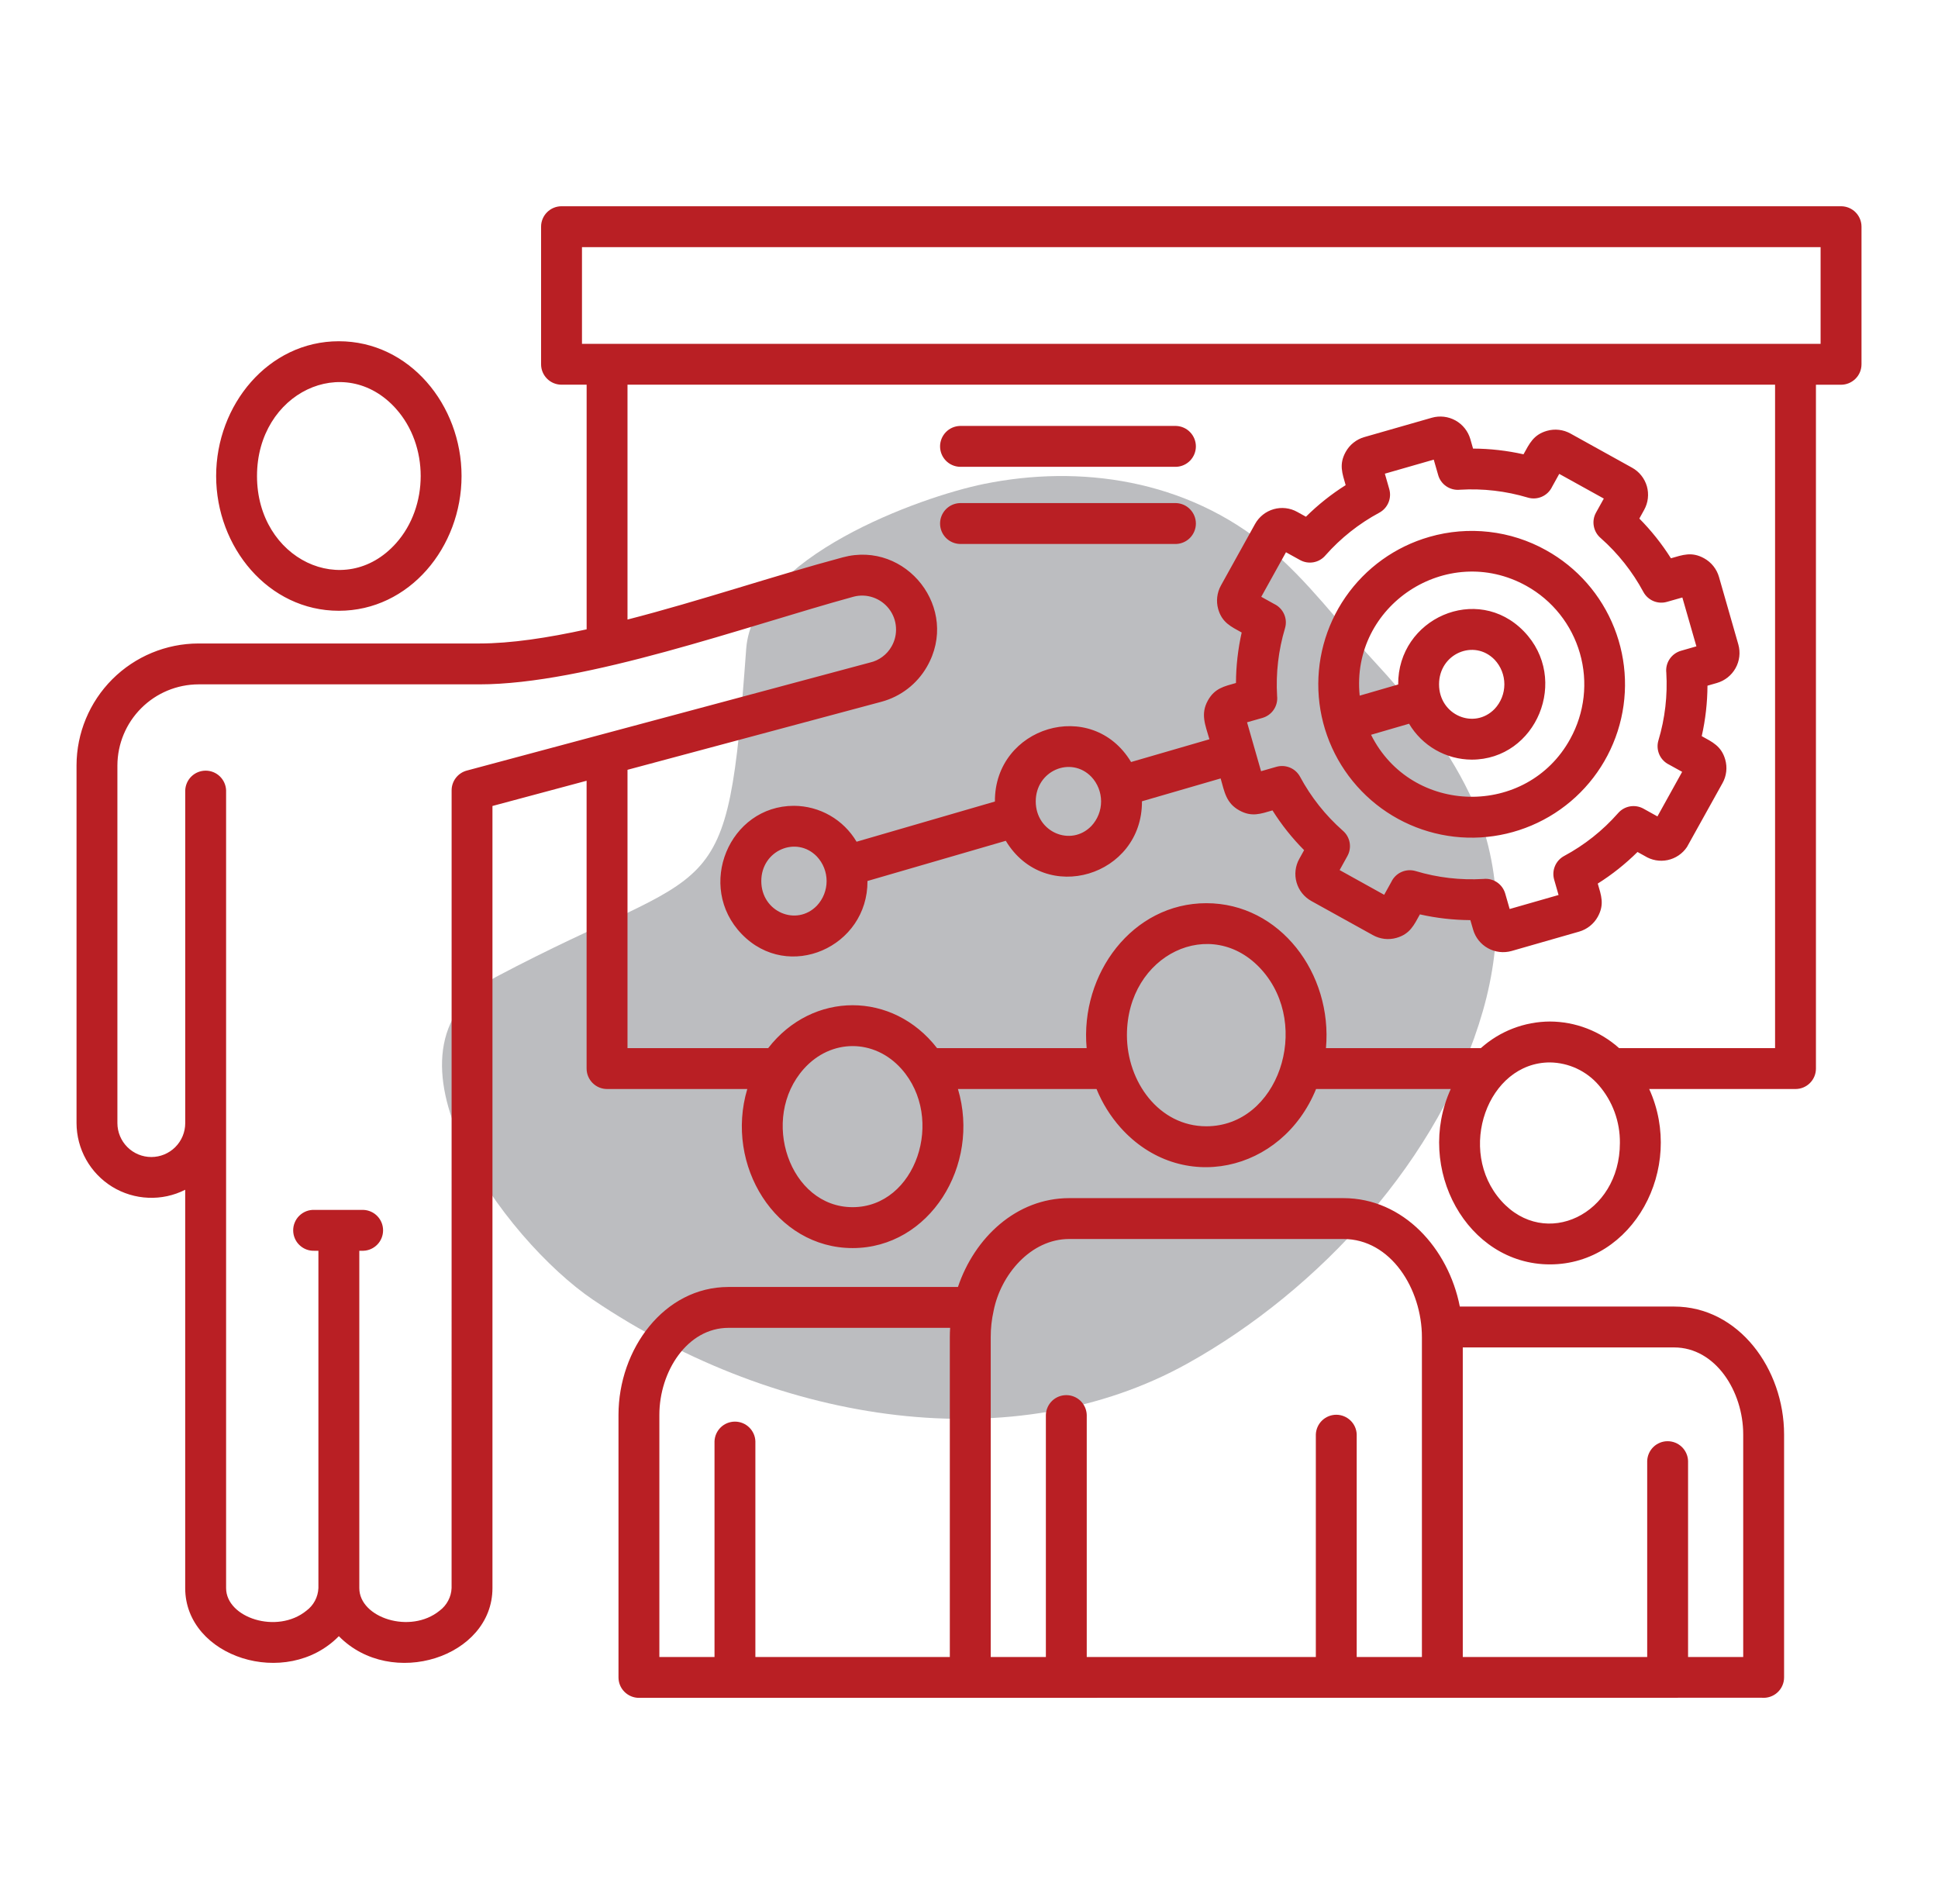
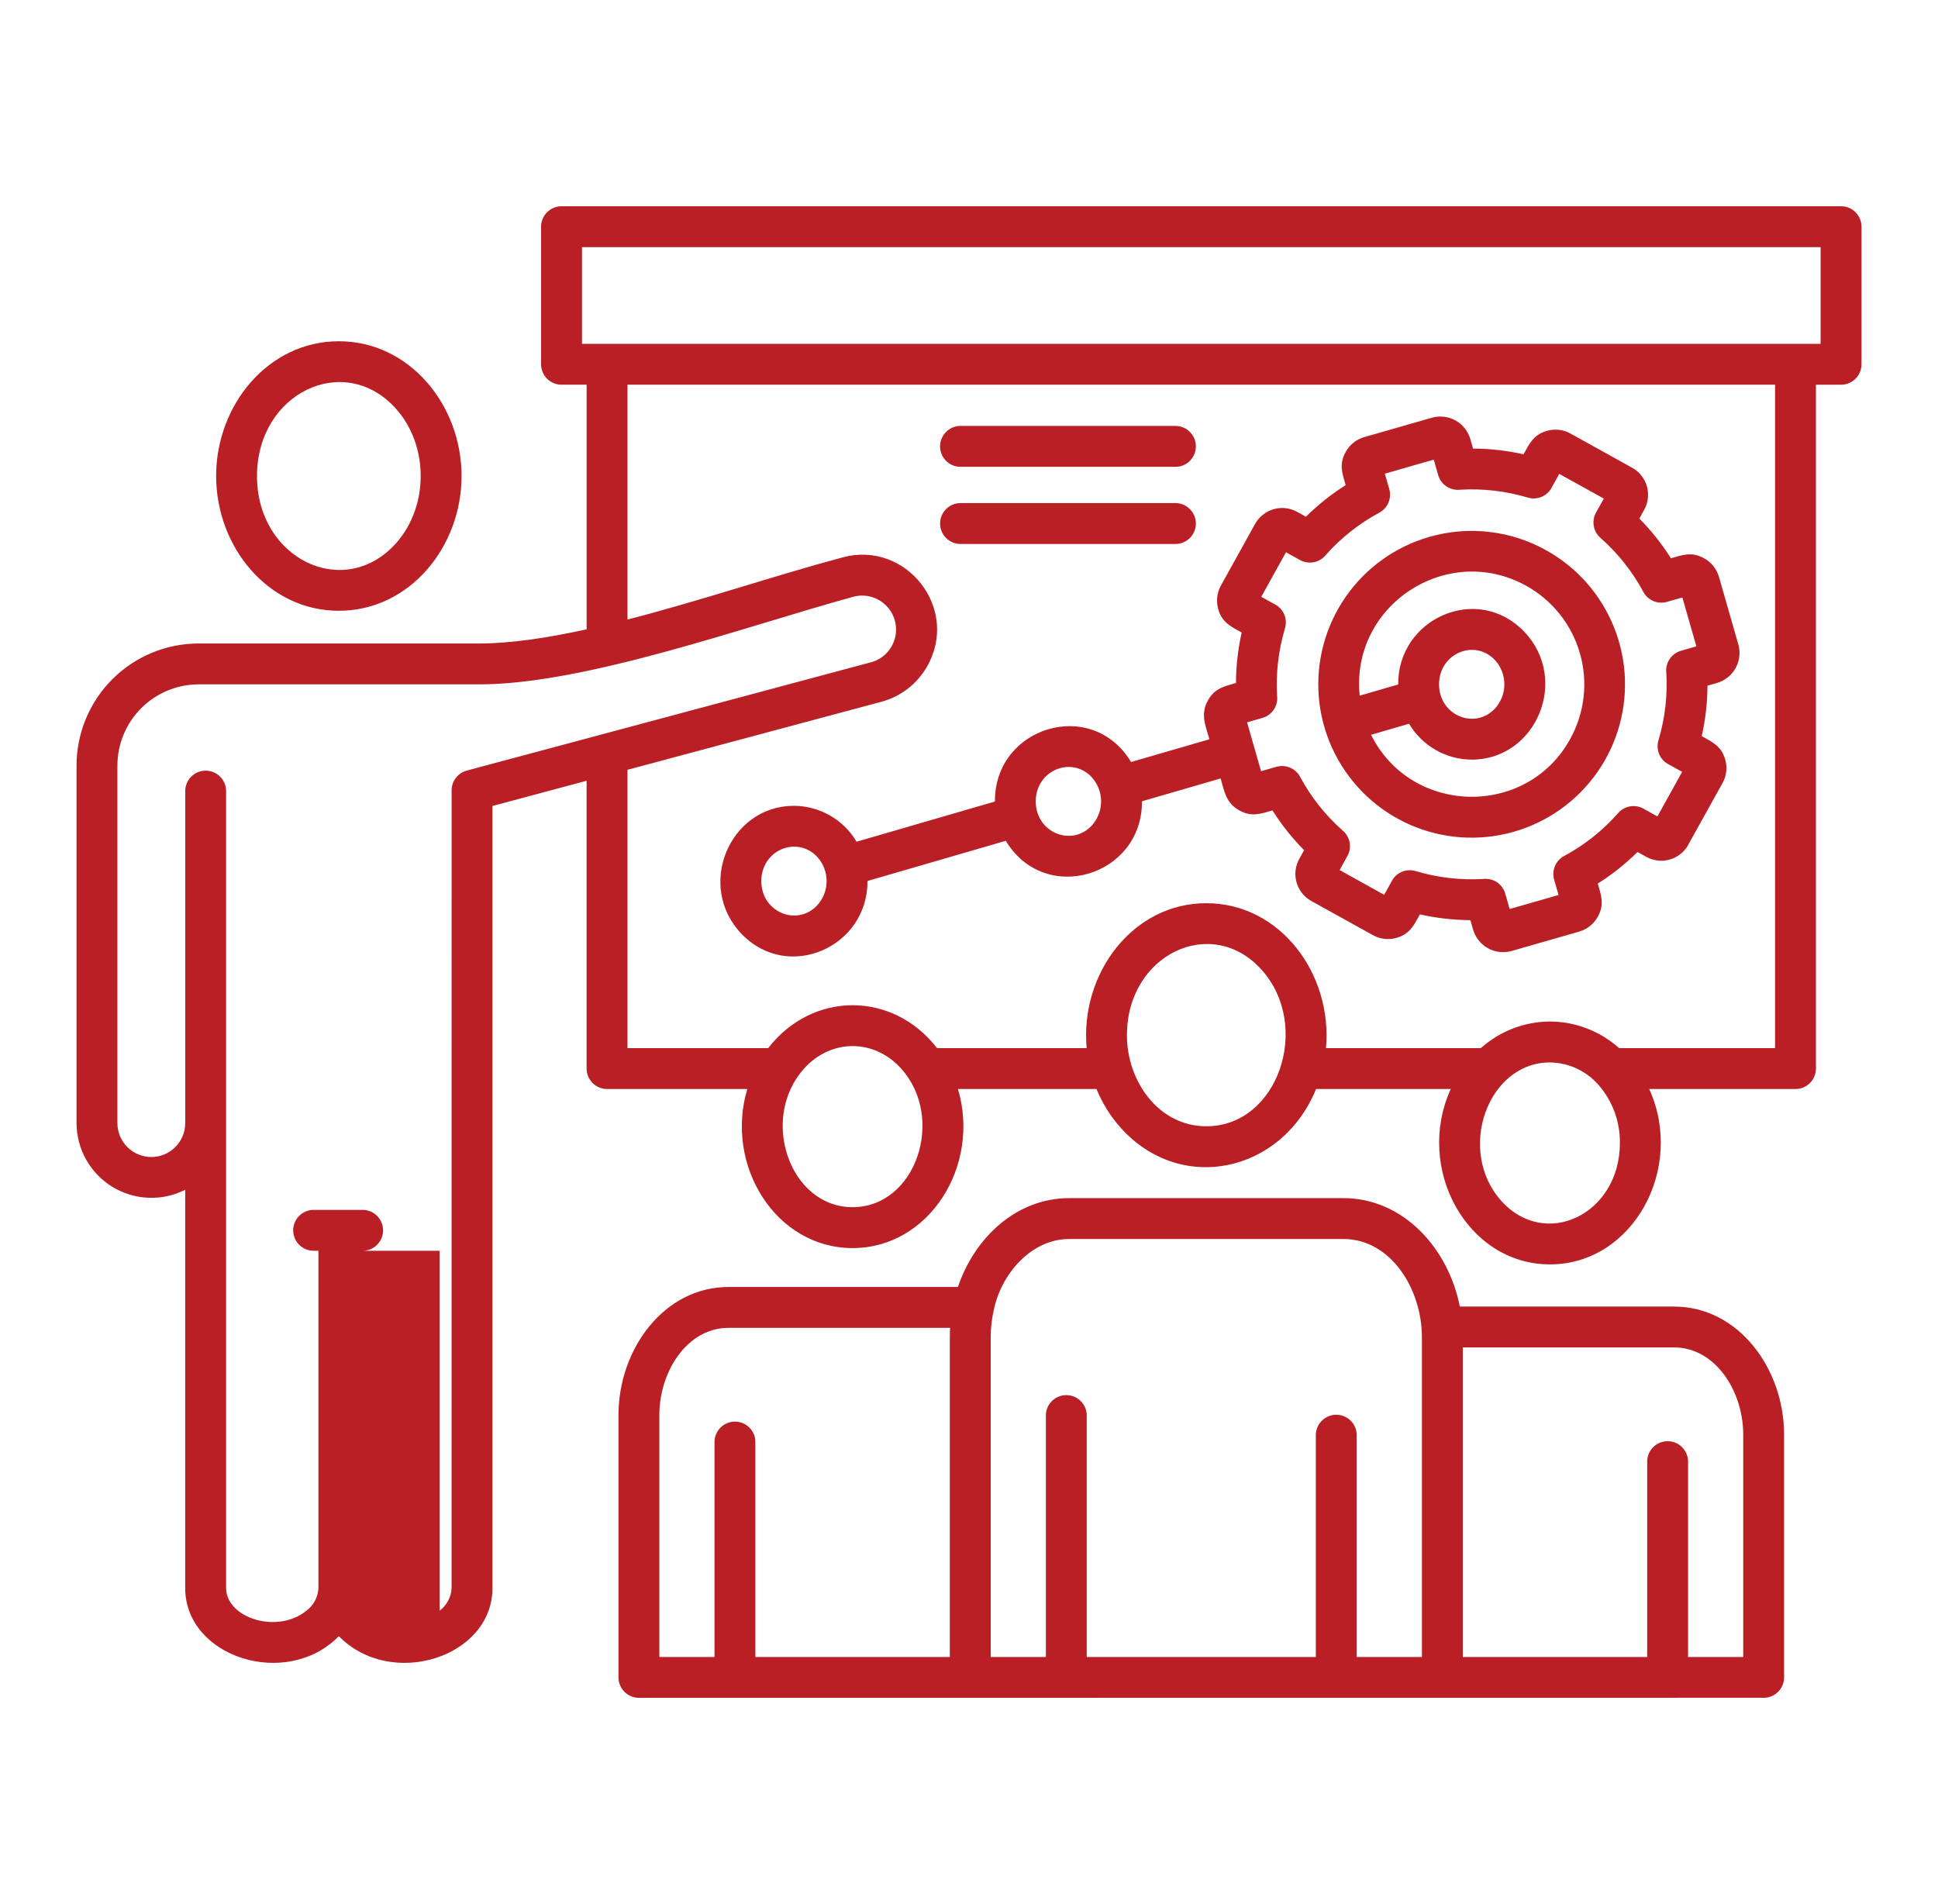
<svg xmlns="http://www.w3.org/2000/svg" width="57" height="56" viewBox="0 0 57 56" fill="none">
-   <path d="M17.449 38.231C22.986 41.965 29.89 42.904 34.927 40.1C38.815 37.937 42.375 34.059 43.615 29.73C44.221 27.616 44.185 25.354 43.223 23.349C42.519 21.881 41.472 20.59 40.372 19.4C39.362 18.309 38.462 17.073 37.311 16.115C34.877 14.089 31.751 13.661 28.94 14.233C27.057 14.616 22.145 16.385 21.947 19.083C21.372 26.923 21.161 25.252 14.589 28.731C10.701 30.861 14.851 36.478 17.449 38.231Z" fill="#BCBDC0" />
-   <path fill-rule="evenodd" clip-rule="evenodd" d="M44.402 26.734L45.84 26.322L45.71 25.868C45.673 25.736 45.681 25.596 45.735 25.47C45.788 25.344 45.883 25.24 46.003 25.175C46.601 24.854 47.137 24.429 47.586 23.92C47.676 23.814 47.8 23.742 47.936 23.717C48.073 23.692 48.215 23.715 48.336 23.782L48.748 24.011L49.475 22.7L49.095 22.49C48.966 22.428 48.862 22.323 48.804 22.192C48.746 22.061 48.736 21.913 48.777 21.776C48.971 21.13 49.049 20.455 49.009 19.782C48.993 19.641 49.028 19.499 49.108 19.381C49.187 19.264 49.305 19.178 49.442 19.139L49.894 19.009L49.481 17.572L49.027 17.701C48.895 17.739 48.755 17.73 48.629 17.677C48.503 17.623 48.399 17.529 48.334 17.408C48.013 16.811 47.588 16.275 47.08 15.825C46.974 15.736 46.902 15.612 46.877 15.475C46.851 15.338 46.874 15.197 46.942 15.075L47.171 14.663L45.86 13.937L45.65 14.316C45.588 14.446 45.483 14.549 45.352 14.607C45.221 14.666 45.073 14.675 44.936 14.634C44.29 14.441 43.615 14.362 42.942 14.403C42.801 14.418 42.659 14.383 42.541 14.304C42.423 14.225 42.337 14.107 42.299 13.97L42.169 13.518L40.731 13.931L40.861 14.385C40.898 14.517 40.89 14.657 40.836 14.783C40.783 14.909 40.688 15.013 40.568 15.078C39.97 15.399 39.434 15.824 38.985 16.332C38.895 16.439 38.772 16.511 38.635 16.536C38.498 16.561 38.357 16.538 38.235 16.47L37.823 16.242L37.096 17.552L37.476 17.763C37.605 17.824 37.709 17.93 37.767 18.061C37.826 18.192 37.835 18.339 37.794 18.477C37.601 19.122 37.522 19.797 37.562 20.47C37.578 20.611 37.543 20.753 37.464 20.871C37.385 20.989 37.266 21.075 37.13 21.114L36.678 21.243L37.09 22.681L37.544 22.551C37.676 22.514 37.816 22.523 37.942 22.576C38.068 22.629 38.172 22.724 38.237 22.844C38.558 23.442 38.983 23.978 39.491 24.427C39.598 24.517 39.67 24.641 39.695 24.777C39.72 24.914 39.697 25.055 39.629 25.177L39.401 25.589L40.711 26.316L40.922 25.936C40.983 25.807 41.089 25.703 41.22 25.645C41.351 25.587 41.498 25.577 41.636 25.618C42.281 25.812 42.956 25.89 43.629 25.85C43.77 25.834 43.912 25.869 44.03 25.948C44.148 26.028 44.233 26.146 44.272 26.283L44.402 26.735L44.402 26.734ZM45.473 16.182C46.386 16.688 47.094 17.495 47.478 18.466C47.862 19.436 47.898 20.51 47.579 21.503C47.26 22.497 46.607 23.349 45.73 23.915C44.853 24.481 43.807 24.726 42.77 24.607C41.734 24.488 40.77 24.014 40.044 23.264C39.318 22.514 38.874 21.536 38.788 20.496C38.703 19.456 38.98 18.419 39.574 17.56C40.167 16.702 41.04 16.076 42.043 15.789C42.613 15.625 43.209 15.576 43.797 15.643C44.386 15.71 44.956 15.893 45.473 16.182ZM11.647 12.021C10.134 10.331 7.559 11.549 7.559 14C7.559 16.451 10.134 17.669 11.647 15.978C12.615 14.895 12.616 13.104 11.647 12.022V12.021ZM9.966 10.036C12.04 10.036 13.575 11.908 13.575 13.999C13.575 16.091 12.04 17.963 9.966 17.963C7.892 17.963 6.357 16.091 6.357 13.999C6.357 11.908 7.892 10.036 9.966 10.036ZM25.585 19.486L13.729 22.663C13.601 22.697 13.488 22.773 13.408 22.877C13.327 22.982 13.283 23.111 13.283 23.243L13.282 46.706C13.277 46.836 13.242 46.963 13.181 47.077C13.12 47.192 13.035 47.292 12.93 47.37C12.069 48.072 10.568 47.579 10.568 46.706V36.785H10.687C10.843 36.78 10.99 36.714 11.098 36.602C11.207 36.49 11.267 36.34 11.267 36.184C11.267 36.028 11.207 35.879 11.098 35.766C10.99 35.654 10.843 35.589 10.687 35.583H9.246C9.165 35.58 9.084 35.593 9.009 35.622C8.934 35.651 8.865 35.695 8.807 35.751C8.748 35.807 8.702 35.875 8.671 35.949C8.639 36.023 8.623 36.103 8.623 36.184C8.623 36.265 8.639 36.345 8.671 36.419C8.702 36.494 8.748 36.561 8.807 36.617C8.865 36.673 8.934 36.717 9.009 36.746C9.084 36.775 9.165 36.788 9.246 36.785H9.365V46.706C9.359 46.836 9.325 46.963 9.264 47.078C9.203 47.193 9.117 47.293 9.013 47.37C8.152 48.073 6.65 47.58 6.65 46.706V23.244C6.644 23.088 6.578 22.941 6.466 22.833C6.354 22.725 6.205 22.665 6.049 22.665C5.894 22.665 5.744 22.725 5.632 22.833C5.52 22.941 5.454 23.088 5.448 23.244V33.031C5.448 33.295 5.343 33.549 5.156 33.736C4.969 33.923 4.715 34.028 4.451 34.028C4.186 34.028 3.933 33.923 3.746 33.736C3.559 33.549 3.453 33.295 3.453 33.031V22.509C3.456 21.878 3.707 21.274 4.154 20.828C4.6 20.381 5.204 20.13 5.835 20.127H14.098C17.23 20.127 21.939 18.416 25.101 17.55C25.291 17.499 25.492 17.506 25.678 17.57C25.865 17.634 26.028 17.751 26.148 17.907C26.268 18.063 26.339 18.251 26.352 18.448C26.366 18.644 26.321 18.84 26.223 19.011C26.156 19.131 26.064 19.234 25.954 19.316C25.845 19.398 25.719 19.456 25.585 19.486L25.585 19.486ZM53.547 7.269H17.117V10.112H53.547V7.269ZM37.109 28.524C35.642 26.884 33.145 28.066 33.145 30.445C33.145 31.81 34.085 33.124 35.48 33.124C37.596 33.124 38.585 30.173 37.109 28.524L37.109 28.524ZM26.51 31.433C25.713 30.543 24.441 30.543 23.644 31.433C22.332 32.9 23.224 35.503 25.077 35.503C26.938 35.503 27.814 32.892 26.51 31.433V31.433ZM47.02 31.913C46.842 31.707 46.622 31.541 46.375 31.426C46.128 31.311 45.86 31.25 45.587 31.246C43.753 31.246 42.829 33.834 44.154 35.316C45.447 36.761 47.644 35.717 47.644 33.615C47.651 32.99 47.43 32.385 47.02 31.913ZM48.506 32.028C49.568 34.365 48.027 37.186 45.587 37.186C43.147 37.186 41.606 34.365 42.669 32.028H38.708C37.701 34.494 34.724 35.138 32.958 33.164C32.659 32.828 32.42 32.444 32.251 32.028H28.175C28.845 34.273 27.34 36.706 25.077 36.706C22.813 36.706 21.309 34.273 21.979 32.028H17.855C17.695 32.028 17.543 31.965 17.43 31.852C17.317 31.739 17.253 31.586 17.253 31.426V22.962L14.484 23.704V46.706C14.484 48.739 11.509 49.694 9.966 48.12C8.421 49.694 5.447 48.738 5.447 46.706V34.991C5.112 35.161 4.739 35.242 4.363 35.226C3.988 35.211 3.622 35.1 3.302 34.904C2.982 34.707 2.717 34.432 2.533 34.104C2.349 33.776 2.252 33.407 2.251 33.031V22.509C2.253 21.559 2.632 20.649 3.303 19.977C3.975 19.306 4.885 18.927 5.835 18.925H14.097C15.024 18.925 16.108 18.76 17.254 18.509V11.314H16.515C16.356 11.314 16.203 11.251 16.09 11.138C15.977 11.025 15.914 10.872 15.914 10.713V6.667C15.914 6.508 15.977 6.355 16.09 6.242C16.203 6.129 16.356 6.066 16.515 6.066H54.149C54.308 6.066 54.461 6.129 54.574 6.242C54.687 6.355 54.75 6.508 54.75 6.667V10.713C54.75 10.873 54.687 11.026 54.574 11.138C54.461 11.251 54.308 11.315 54.149 11.315H53.41V31.427C53.41 31.586 53.347 31.739 53.234 31.852C53.121 31.965 52.968 32.028 52.809 32.028L48.506 32.028ZM45.587 30.043C44.837 30.046 44.113 30.325 43.554 30.826H38.999C39.195 28.632 37.646 26.563 35.48 26.563C33.314 26.563 31.764 28.632 31.96 30.826H27.561C26.258 29.143 23.896 29.143 22.593 30.826H18.456V22.64L25.928 20.638C26.49 20.486 26.969 20.118 27.26 19.613C28.247 17.906 26.657 15.89 24.79 16.391C22.756 16.936 20.579 17.676 18.456 18.221V11.314H52.208V30.825H47.62C47.061 30.325 46.338 30.046 45.587 30.043V30.043ZM51.819 49.931C51.902 49.938 51.986 49.928 52.065 49.901C52.144 49.874 52.216 49.832 52.278 49.775C52.339 49.719 52.389 49.651 52.422 49.574C52.456 49.498 52.473 49.415 52.473 49.332V42.187C52.473 40.261 51.137 38.426 49.237 38.426H42.936C42.602 36.72 41.277 35.237 39.511 35.237H31.448C29.891 35.237 28.661 36.403 28.175 37.85H21.427C19.527 37.85 18.191 39.685 18.191 41.611V49.332C18.191 49.492 18.254 49.645 18.367 49.757C18.48 49.87 18.633 49.934 18.792 49.934L51.819 49.931L51.819 49.931ZM43.023 48.733H48.447V42.965C48.453 42.809 48.519 42.662 48.631 42.554C48.743 42.446 48.892 42.386 49.048 42.386C49.203 42.386 49.353 42.446 49.465 42.554C49.577 42.662 49.643 42.809 49.649 42.965V48.733H51.271V42.187C51.271 40.92 50.457 39.628 49.237 39.628H43.023V48.733V48.733ZM29.139 48.733H30.761V41.611C30.766 41.455 30.832 41.308 30.944 41.199C31.056 41.091 31.206 41.031 31.362 41.031C31.518 41.031 31.667 41.091 31.779 41.199C31.892 41.308 31.957 41.455 31.963 41.611V48.733H38.701V42.187C38.707 42.032 38.773 41.884 38.885 41.776C38.997 41.669 39.147 41.608 39.302 41.608C39.458 41.608 39.607 41.669 39.719 41.776C39.832 41.884 39.898 42.032 39.903 42.187V48.733H41.821V39.329C41.821 37.908 40.906 36.439 39.511 36.439H31.448C30.313 36.439 29.432 37.492 29.224 38.551C29.167 38.806 29.138 39.067 29.139 39.329V48.733ZM19.393 48.733H21.015V42.389C21.021 42.233 21.087 42.086 21.199 41.978C21.311 41.87 21.461 41.81 21.616 41.81C21.772 41.81 21.921 41.87 22.033 41.978C22.145 42.086 22.212 42.233 22.217 42.389V48.733H27.936V39.329C27.936 39.236 27.939 39.144 27.945 39.052H21.427C20.207 39.052 19.393 40.344 19.393 41.611V48.734L19.393 48.733ZM43.96 19.403C44.144 19.599 44.246 19.857 44.246 20.126C44.246 20.395 44.144 20.653 43.96 20.849C43.36 21.469 42.325 21.033 42.325 20.126C42.325 19.219 43.36 18.783 43.96 19.403ZM24.026 25.19C23.426 24.57 22.391 25.006 22.391 25.913C22.391 26.82 23.426 27.256 24.026 26.636C24.21 26.44 24.312 26.181 24.312 25.913C24.312 25.644 24.21 25.386 24.026 25.19ZM32.099 22.846C31.498 22.226 30.463 22.663 30.463 23.569C30.463 24.476 31.498 24.913 32.099 24.293C32.283 24.097 32.385 23.838 32.385 23.57C32.385 23.301 32.283 23.042 32.099 22.846ZM39.991 20.459C39.719 17.806 42.56 15.937 44.891 17.229C45.659 17.655 46.226 18.369 46.468 19.213C46.711 20.057 46.608 20.963 46.183 21.732C44.916 24.044 41.516 23.996 40.325 21.61L41.443 21.285C41.633 21.605 41.902 21.871 42.225 22.056C42.548 22.241 42.913 22.339 43.285 22.341C45.19 22.341 46.178 19.971 44.82 18.568C43.445 17.148 41.109 18.19 41.123 20.131L39.991 20.459L39.991 20.459ZM25.194 24.755L29.262 23.573C29.247 21.375 32.112 20.494 33.267 22.411L35.571 21.742C35.451 21.321 35.303 21.004 35.525 20.603C35.727 20.239 36.006 20.186 36.352 20.087C36.354 19.587 36.411 19.09 36.52 18.602C36.205 18.427 35.944 18.312 35.829 17.913C35.797 17.798 35.787 17.677 35.801 17.558C35.815 17.439 35.852 17.324 35.91 17.219L36.913 15.411C36.971 15.306 37.05 15.213 37.144 15.138C37.237 15.064 37.345 15.008 37.461 14.975C37.576 14.942 37.697 14.932 37.816 14.946C37.935 14.96 38.05 14.997 38.155 15.056L38.41 15.197C38.764 14.846 39.156 14.534 39.578 14.268C39.479 13.92 39.376 13.657 39.579 13.291C39.637 13.186 39.715 13.093 39.809 13.019C39.903 12.944 40.01 12.888 40.126 12.855L42.115 12.285C42.348 12.219 42.597 12.249 42.809 12.366C43.021 12.484 43.177 12.681 43.245 12.913L43.325 13.193C43.824 13.195 44.322 13.252 44.809 13.361C44.984 13.047 45.1 12.785 45.498 12.671C45.614 12.638 45.734 12.628 45.853 12.642C45.973 12.656 46.088 12.693 46.193 12.752L48.002 13.755C48.107 13.813 48.2 13.891 48.274 13.985C48.349 14.079 48.404 14.186 48.438 14.302C48.47 14.417 48.48 14.538 48.466 14.657C48.453 14.776 48.415 14.891 48.357 14.996L48.216 15.251C48.567 15.605 48.879 15.997 49.145 16.419C49.492 16.32 49.756 16.217 50.122 16.42C50.227 16.478 50.319 16.556 50.394 16.65C50.469 16.744 50.525 16.852 50.558 16.967L51.128 18.956C51.193 19.189 51.164 19.439 51.046 19.65C50.928 19.862 50.732 20.018 50.499 20.086L50.22 20.166C50.217 20.666 50.161 21.163 50.051 21.65C50.366 21.825 50.628 21.941 50.742 22.339C50.775 22.455 50.785 22.575 50.771 22.694C50.757 22.814 50.72 22.929 50.661 23.033L49.616 24.912C49.484 25.108 49.28 25.246 49.048 25.295C48.816 25.344 48.575 25.3 48.374 25.174L48.162 25.057C47.807 25.408 47.416 25.72 46.993 25.986C47.093 26.333 47.196 26.597 46.993 26.963C46.935 27.068 46.856 27.161 46.762 27.235C46.668 27.31 46.56 27.366 46.445 27.399L44.457 27.969C44.224 28.034 43.974 28.005 43.763 27.887C43.551 27.77 43.394 27.573 43.327 27.341L43.246 27.061C42.747 27.058 42.249 27.002 41.762 26.892C41.587 27.207 41.472 27.469 41.073 27.583C40.958 27.616 40.837 27.626 40.718 27.612C40.599 27.598 40.484 27.561 40.379 27.502L38.569 26.499C38.465 26.441 38.372 26.363 38.297 26.269C38.222 26.175 38.167 26.067 38.134 25.952C38.101 25.837 38.091 25.716 38.105 25.597C38.119 25.478 38.156 25.362 38.215 25.258L38.356 25.003C38.004 24.649 37.692 24.257 37.426 23.834C37.079 23.934 36.816 24.037 36.45 23.834C36.059 23.617 36.014 23.286 35.901 22.894L33.587 23.566C33.602 25.764 30.737 26.645 29.582 24.728L25.514 25.91C25.527 27.85 23.191 28.892 21.817 27.473C20.459 26.07 21.447 23.699 23.352 23.699C23.724 23.701 24.089 23.799 24.412 23.984C24.735 24.169 25.004 24.435 25.194 24.756L25.194 24.755ZM28.23 13.729H34.593C34.748 13.724 34.896 13.658 35.004 13.546C35.112 13.434 35.173 13.284 35.173 13.128C35.173 12.973 35.112 12.823 35.004 12.711C34.896 12.598 34.748 12.533 34.593 12.527H28.23C28.074 12.533 27.926 12.598 27.818 12.711C27.71 12.823 27.649 12.973 27.649 13.128C27.649 13.284 27.71 13.434 27.818 13.546C27.926 13.658 28.074 13.724 28.23 13.729ZM28.23 15.998H34.593C34.748 15.993 34.896 15.927 35.004 15.815C35.112 15.703 35.173 15.553 35.173 15.397C35.173 15.242 35.112 15.092 35.004 14.98C34.896 14.867 34.748 14.802 34.593 14.796H28.23C28.074 14.802 27.926 14.867 27.818 14.98C27.71 15.092 27.649 15.242 27.649 15.397C27.649 15.553 27.71 15.703 27.818 15.815C27.926 15.927 28.074 15.993 28.23 15.998Z" fill="#B91F24" />
+   <path fill-rule="evenodd" clip-rule="evenodd" d="M44.402 26.734L45.84 26.322L45.71 25.868C45.673 25.736 45.681 25.596 45.735 25.47C45.788 25.344 45.883 25.24 46.003 25.175C46.601 24.854 47.137 24.429 47.586 23.92C47.676 23.814 47.8 23.742 47.936 23.717C48.073 23.692 48.215 23.715 48.336 23.782L48.748 24.011L49.475 22.7L49.095 22.49C48.966 22.428 48.862 22.323 48.804 22.192C48.746 22.061 48.736 21.913 48.777 21.776C48.971 21.13 49.049 20.455 49.009 19.782C48.993 19.641 49.028 19.499 49.108 19.381C49.187 19.264 49.305 19.178 49.442 19.139L49.894 19.009L49.481 17.572L49.027 17.701C48.895 17.739 48.755 17.73 48.629 17.677C48.503 17.623 48.399 17.529 48.334 17.408C48.013 16.811 47.588 16.275 47.08 15.825C46.974 15.736 46.902 15.612 46.877 15.475C46.851 15.338 46.874 15.197 46.942 15.075L47.171 14.663L45.86 13.937L45.65 14.316C45.588 14.446 45.483 14.549 45.352 14.607C45.221 14.666 45.073 14.675 44.936 14.634C44.29 14.441 43.615 14.362 42.942 14.403C42.801 14.418 42.659 14.383 42.541 14.304C42.423 14.225 42.337 14.107 42.299 13.97L42.169 13.518L40.731 13.931L40.861 14.385C40.898 14.517 40.89 14.657 40.836 14.783C40.783 14.909 40.688 15.013 40.568 15.078C39.97 15.399 39.434 15.824 38.985 16.332C38.895 16.439 38.772 16.511 38.635 16.536C38.498 16.561 38.357 16.538 38.235 16.47L37.823 16.242L37.096 17.552L37.476 17.763C37.605 17.824 37.709 17.93 37.767 18.061C37.826 18.192 37.835 18.339 37.794 18.477C37.601 19.122 37.522 19.797 37.562 20.47C37.578 20.611 37.543 20.753 37.464 20.871C37.385 20.989 37.266 21.075 37.13 21.114L36.678 21.243L37.09 22.681L37.544 22.551C37.676 22.514 37.816 22.523 37.942 22.576C38.068 22.629 38.172 22.724 38.237 22.844C38.558 23.442 38.983 23.978 39.491 24.427C39.598 24.517 39.67 24.641 39.695 24.777C39.72 24.914 39.697 25.055 39.629 25.177L39.401 25.589L40.711 26.316L40.922 25.936C40.983 25.807 41.089 25.703 41.22 25.645C41.351 25.587 41.498 25.577 41.636 25.618C42.281 25.812 42.956 25.89 43.629 25.85C43.77 25.834 43.912 25.869 44.03 25.948C44.148 26.028 44.233 26.146 44.272 26.283L44.402 26.735L44.402 26.734ZM45.473 16.182C46.386 16.688 47.094 17.495 47.478 18.466C47.862 19.436 47.898 20.51 47.579 21.503C47.26 22.497 46.607 23.349 45.73 23.915C44.853 24.481 43.807 24.726 42.77 24.607C41.734 24.488 40.77 24.014 40.044 23.264C39.318 22.514 38.874 21.536 38.788 20.496C38.703 19.456 38.98 18.419 39.574 17.56C40.167 16.702 41.04 16.076 42.043 15.789C42.613 15.625 43.209 15.576 43.797 15.643C44.386 15.71 44.956 15.893 45.473 16.182ZM11.647 12.021C10.134 10.331 7.559 11.549 7.559 14C7.559 16.451 10.134 17.669 11.647 15.978C12.615 14.895 12.616 13.104 11.647 12.022V12.021ZM9.966 10.036C12.04 10.036 13.575 11.908 13.575 13.999C13.575 16.091 12.04 17.963 9.966 17.963C7.892 17.963 6.357 16.091 6.357 13.999C6.357 11.908 7.892 10.036 9.966 10.036ZM25.585 19.486L13.729 22.663C13.601 22.697 13.488 22.773 13.408 22.877C13.327 22.982 13.283 23.111 13.283 23.243L13.282 46.706C13.277 46.836 13.242 46.963 13.181 47.077C13.12 47.192 13.035 47.292 12.93 47.37V36.785H10.687C10.843 36.78 10.99 36.714 11.098 36.602C11.207 36.49 11.267 36.34 11.267 36.184C11.267 36.028 11.207 35.879 11.098 35.766C10.99 35.654 10.843 35.589 10.687 35.583H9.246C9.165 35.58 9.084 35.593 9.009 35.622C8.934 35.651 8.865 35.695 8.807 35.751C8.748 35.807 8.702 35.875 8.671 35.949C8.639 36.023 8.623 36.103 8.623 36.184C8.623 36.265 8.639 36.345 8.671 36.419C8.702 36.494 8.748 36.561 8.807 36.617C8.865 36.673 8.934 36.717 9.009 36.746C9.084 36.775 9.165 36.788 9.246 36.785H9.365V46.706C9.359 46.836 9.325 46.963 9.264 47.078C9.203 47.193 9.117 47.293 9.013 47.37C8.152 48.073 6.65 47.58 6.65 46.706V23.244C6.644 23.088 6.578 22.941 6.466 22.833C6.354 22.725 6.205 22.665 6.049 22.665C5.894 22.665 5.744 22.725 5.632 22.833C5.52 22.941 5.454 23.088 5.448 23.244V33.031C5.448 33.295 5.343 33.549 5.156 33.736C4.969 33.923 4.715 34.028 4.451 34.028C4.186 34.028 3.933 33.923 3.746 33.736C3.559 33.549 3.453 33.295 3.453 33.031V22.509C3.456 21.878 3.707 21.274 4.154 20.828C4.6 20.381 5.204 20.13 5.835 20.127H14.098C17.23 20.127 21.939 18.416 25.101 17.55C25.291 17.499 25.492 17.506 25.678 17.57C25.865 17.634 26.028 17.751 26.148 17.907C26.268 18.063 26.339 18.251 26.352 18.448C26.366 18.644 26.321 18.84 26.223 19.011C26.156 19.131 26.064 19.234 25.954 19.316C25.845 19.398 25.719 19.456 25.585 19.486L25.585 19.486ZM53.547 7.269H17.117V10.112H53.547V7.269ZM37.109 28.524C35.642 26.884 33.145 28.066 33.145 30.445C33.145 31.81 34.085 33.124 35.48 33.124C37.596 33.124 38.585 30.173 37.109 28.524L37.109 28.524ZM26.51 31.433C25.713 30.543 24.441 30.543 23.644 31.433C22.332 32.9 23.224 35.503 25.077 35.503C26.938 35.503 27.814 32.892 26.51 31.433V31.433ZM47.02 31.913C46.842 31.707 46.622 31.541 46.375 31.426C46.128 31.311 45.86 31.25 45.587 31.246C43.753 31.246 42.829 33.834 44.154 35.316C45.447 36.761 47.644 35.717 47.644 33.615C47.651 32.99 47.43 32.385 47.02 31.913ZM48.506 32.028C49.568 34.365 48.027 37.186 45.587 37.186C43.147 37.186 41.606 34.365 42.669 32.028H38.708C37.701 34.494 34.724 35.138 32.958 33.164C32.659 32.828 32.42 32.444 32.251 32.028H28.175C28.845 34.273 27.34 36.706 25.077 36.706C22.813 36.706 21.309 34.273 21.979 32.028H17.855C17.695 32.028 17.543 31.965 17.43 31.852C17.317 31.739 17.253 31.586 17.253 31.426V22.962L14.484 23.704V46.706C14.484 48.739 11.509 49.694 9.966 48.12C8.421 49.694 5.447 48.738 5.447 46.706V34.991C5.112 35.161 4.739 35.242 4.363 35.226C3.988 35.211 3.622 35.1 3.302 34.904C2.982 34.707 2.717 34.432 2.533 34.104C2.349 33.776 2.252 33.407 2.251 33.031V22.509C2.253 21.559 2.632 20.649 3.303 19.977C3.975 19.306 4.885 18.927 5.835 18.925H14.097C15.024 18.925 16.108 18.76 17.254 18.509V11.314H16.515C16.356 11.314 16.203 11.251 16.09 11.138C15.977 11.025 15.914 10.872 15.914 10.713V6.667C15.914 6.508 15.977 6.355 16.09 6.242C16.203 6.129 16.356 6.066 16.515 6.066H54.149C54.308 6.066 54.461 6.129 54.574 6.242C54.687 6.355 54.75 6.508 54.75 6.667V10.713C54.75 10.873 54.687 11.026 54.574 11.138C54.461 11.251 54.308 11.315 54.149 11.315H53.41V31.427C53.41 31.586 53.347 31.739 53.234 31.852C53.121 31.965 52.968 32.028 52.809 32.028L48.506 32.028ZM45.587 30.043C44.837 30.046 44.113 30.325 43.554 30.826H38.999C39.195 28.632 37.646 26.563 35.48 26.563C33.314 26.563 31.764 28.632 31.96 30.826H27.561C26.258 29.143 23.896 29.143 22.593 30.826H18.456V22.64L25.928 20.638C26.49 20.486 26.969 20.118 27.26 19.613C28.247 17.906 26.657 15.89 24.79 16.391C22.756 16.936 20.579 17.676 18.456 18.221V11.314H52.208V30.825H47.62C47.061 30.325 46.338 30.046 45.587 30.043V30.043ZM51.819 49.931C51.902 49.938 51.986 49.928 52.065 49.901C52.144 49.874 52.216 49.832 52.278 49.775C52.339 49.719 52.389 49.651 52.422 49.574C52.456 49.498 52.473 49.415 52.473 49.332V42.187C52.473 40.261 51.137 38.426 49.237 38.426H42.936C42.602 36.72 41.277 35.237 39.511 35.237H31.448C29.891 35.237 28.661 36.403 28.175 37.85H21.427C19.527 37.85 18.191 39.685 18.191 41.611V49.332C18.191 49.492 18.254 49.645 18.367 49.757C18.48 49.87 18.633 49.934 18.792 49.934L51.819 49.931L51.819 49.931ZM43.023 48.733H48.447V42.965C48.453 42.809 48.519 42.662 48.631 42.554C48.743 42.446 48.892 42.386 49.048 42.386C49.203 42.386 49.353 42.446 49.465 42.554C49.577 42.662 49.643 42.809 49.649 42.965V48.733H51.271V42.187C51.271 40.92 50.457 39.628 49.237 39.628H43.023V48.733V48.733ZM29.139 48.733H30.761V41.611C30.766 41.455 30.832 41.308 30.944 41.199C31.056 41.091 31.206 41.031 31.362 41.031C31.518 41.031 31.667 41.091 31.779 41.199C31.892 41.308 31.957 41.455 31.963 41.611V48.733H38.701V42.187C38.707 42.032 38.773 41.884 38.885 41.776C38.997 41.669 39.147 41.608 39.302 41.608C39.458 41.608 39.607 41.669 39.719 41.776C39.832 41.884 39.898 42.032 39.903 42.187V48.733H41.821V39.329C41.821 37.908 40.906 36.439 39.511 36.439H31.448C30.313 36.439 29.432 37.492 29.224 38.551C29.167 38.806 29.138 39.067 29.139 39.329V48.733ZM19.393 48.733H21.015V42.389C21.021 42.233 21.087 42.086 21.199 41.978C21.311 41.87 21.461 41.81 21.616 41.81C21.772 41.81 21.921 41.87 22.033 41.978C22.145 42.086 22.212 42.233 22.217 42.389V48.733H27.936V39.329C27.936 39.236 27.939 39.144 27.945 39.052H21.427C20.207 39.052 19.393 40.344 19.393 41.611V48.734L19.393 48.733ZM43.96 19.403C44.144 19.599 44.246 19.857 44.246 20.126C44.246 20.395 44.144 20.653 43.96 20.849C43.36 21.469 42.325 21.033 42.325 20.126C42.325 19.219 43.36 18.783 43.96 19.403ZM24.026 25.19C23.426 24.57 22.391 25.006 22.391 25.913C22.391 26.82 23.426 27.256 24.026 26.636C24.21 26.44 24.312 26.181 24.312 25.913C24.312 25.644 24.21 25.386 24.026 25.19ZM32.099 22.846C31.498 22.226 30.463 22.663 30.463 23.569C30.463 24.476 31.498 24.913 32.099 24.293C32.283 24.097 32.385 23.838 32.385 23.57C32.385 23.301 32.283 23.042 32.099 22.846ZM39.991 20.459C39.719 17.806 42.56 15.937 44.891 17.229C45.659 17.655 46.226 18.369 46.468 19.213C46.711 20.057 46.608 20.963 46.183 21.732C44.916 24.044 41.516 23.996 40.325 21.61L41.443 21.285C41.633 21.605 41.902 21.871 42.225 22.056C42.548 22.241 42.913 22.339 43.285 22.341C45.19 22.341 46.178 19.971 44.82 18.568C43.445 17.148 41.109 18.19 41.123 20.131L39.991 20.459L39.991 20.459ZM25.194 24.755L29.262 23.573C29.247 21.375 32.112 20.494 33.267 22.411L35.571 21.742C35.451 21.321 35.303 21.004 35.525 20.603C35.727 20.239 36.006 20.186 36.352 20.087C36.354 19.587 36.411 19.09 36.52 18.602C36.205 18.427 35.944 18.312 35.829 17.913C35.797 17.798 35.787 17.677 35.801 17.558C35.815 17.439 35.852 17.324 35.91 17.219L36.913 15.411C36.971 15.306 37.05 15.213 37.144 15.138C37.237 15.064 37.345 15.008 37.461 14.975C37.576 14.942 37.697 14.932 37.816 14.946C37.935 14.96 38.05 14.997 38.155 15.056L38.41 15.197C38.764 14.846 39.156 14.534 39.578 14.268C39.479 13.92 39.376 13.657 39.579 13.291C39.637 13.186 39.715 13.093 39.809 13.019C39.903 12.944 40.01 12.888 40.126 12.855L42.115 12.285C42.348 12.219 42.597 12.249 42.809 12.366C43.021 12.484 43.177 12.681 43.245 12.913L43.325 13.193C43.824 13.195 44.322 13.252 44.809 13.361C44.984 13.047 45.1 12.785 45.498 12.671C45.614 12.638 45.734 12.628 45.853 12.642C45.973 12.656 46.088 12.693 46.193 12.752L48.002 13.755C48.107 13.813 48.2 13.891 48.274 13.985C48.349 14.079 48.404 14.186 48.438 14.302C48.47 14.417 48.48 14.538 48.466 14.657C48.453 14.776 48.415 14.891 48.357 14.996L48.216 15.251C48.567 15.605 48.879 15.997 49.145 16.419C49.492 16.32 49.756 16.217 50.122 16.42C50.227 16.478 50.319 16.556 50.394 16.65C50.469 16.744 50.525 16.852 50.558 16.967L51.128 18.956C51.193 19.189 51.164 19.439 51.046 19.65C50.928 19.862 50.732 20.018 50.499 20.086L50.22 20.166C50.217 20.666 50.161 21.163 50.051 21.65C50.366 21.825 50.628 21.941 50.742 22.339C50.775 22.455 50.785 22.575 50.771 22.694C50.757 22.814 50.72 22.929 50.661 23.033L49.616 24.912C49.484 25.108 49.28 25.246 49.048 25.295C48.816 25.344 48.575 25.3 48.374 25.174L48.162 25.057C47.807 25.408 47.416 25.72 46.993 25.986C47.093 26.333 47.196 26.597 46.993 26.963C46.935 27.068 46.856 27.161 46.762 27.235C46.668 27.31 46.56 27.366 46.445 27.399L44.457 27.969C44.224 28.034 43.974 28.005 43.763 27.887C43.551 27.77 43.394 27.573 43.327 27.341L43.246 27.061C42.747 27.058 42.249 27.002 41.762 26.892C41.587 27.207 41.472 27.469 41.073 27.583C40.958 27.616 40.837 27.626 40.718 27.612C40.599 27.598 40.484 27.561 40.379 27.502L38.569 26.499C38.465 26.441 38.372 26.363 38.297 26.269C38.222 26.175 38.167 26.067 38.134 25.952C38.101 25.837 38.091 25.716 38.105 25.597C38.119 25.478 38.156 25.362 38.215 25.258L38.356 25.003C38.004 24.649 37.692 24.257 37.426 23.834C37.079 23.934 36.816 24.037 36.45 23.834C36.059 23.617 36.014 23.286 35.901 22.894L33.587 23.566C33.602 25.764 30.737 26.645 29.582 24.728L25.514 25.91C25.527 27.85 23.191 28.892 21.817 27.473C20.459 26.07 21.447 23.699 23.352 23.699C23.724 23.701 24.089 23.799 24.412 23.984C24.735 24.169 25.004 24.435 25.194 24.756L25.194 24.755ZM28.23 13.729H34.593C34.748 13.724 34.896 13.658 35.004 13.546C35.112 13.434 35.173 13.284 35.173 13.128C35.173 12.973 35.112 12.823 35.004 12.711C34.896 12.598 34.748 12.533 34.593 12.527H28.23C28.074 12.533 27.926 12.598 27.818 12.711C27.71 12.823 27.649 12.973 27.649 13.128C27.649 13.284 27.71 13.434 27.818 13.546C27.926 13.658 28.074 13.724 28.23 13.729ZM28.23 15.998H34.593C34.748 15.993 34.896 15.927 35.004 15.815C35.112 15.703 35.173 15.553 35.173 15.397C35.173 15.242 35.112 15.092 35.004 14.98C34.896 14.867 34.748 14.802 34.593 14.796H28.23C28.074 14.802 27.926 14.867 27.818 14.98C27.71 15.092 27.649 15.242 27.649 15.397C27.649 15.553 27.71 15.703 27.818 15.815C27.926 15.927 28.074 15.993 28.23 15.998Z" fill="#B91F24" />
</svg>